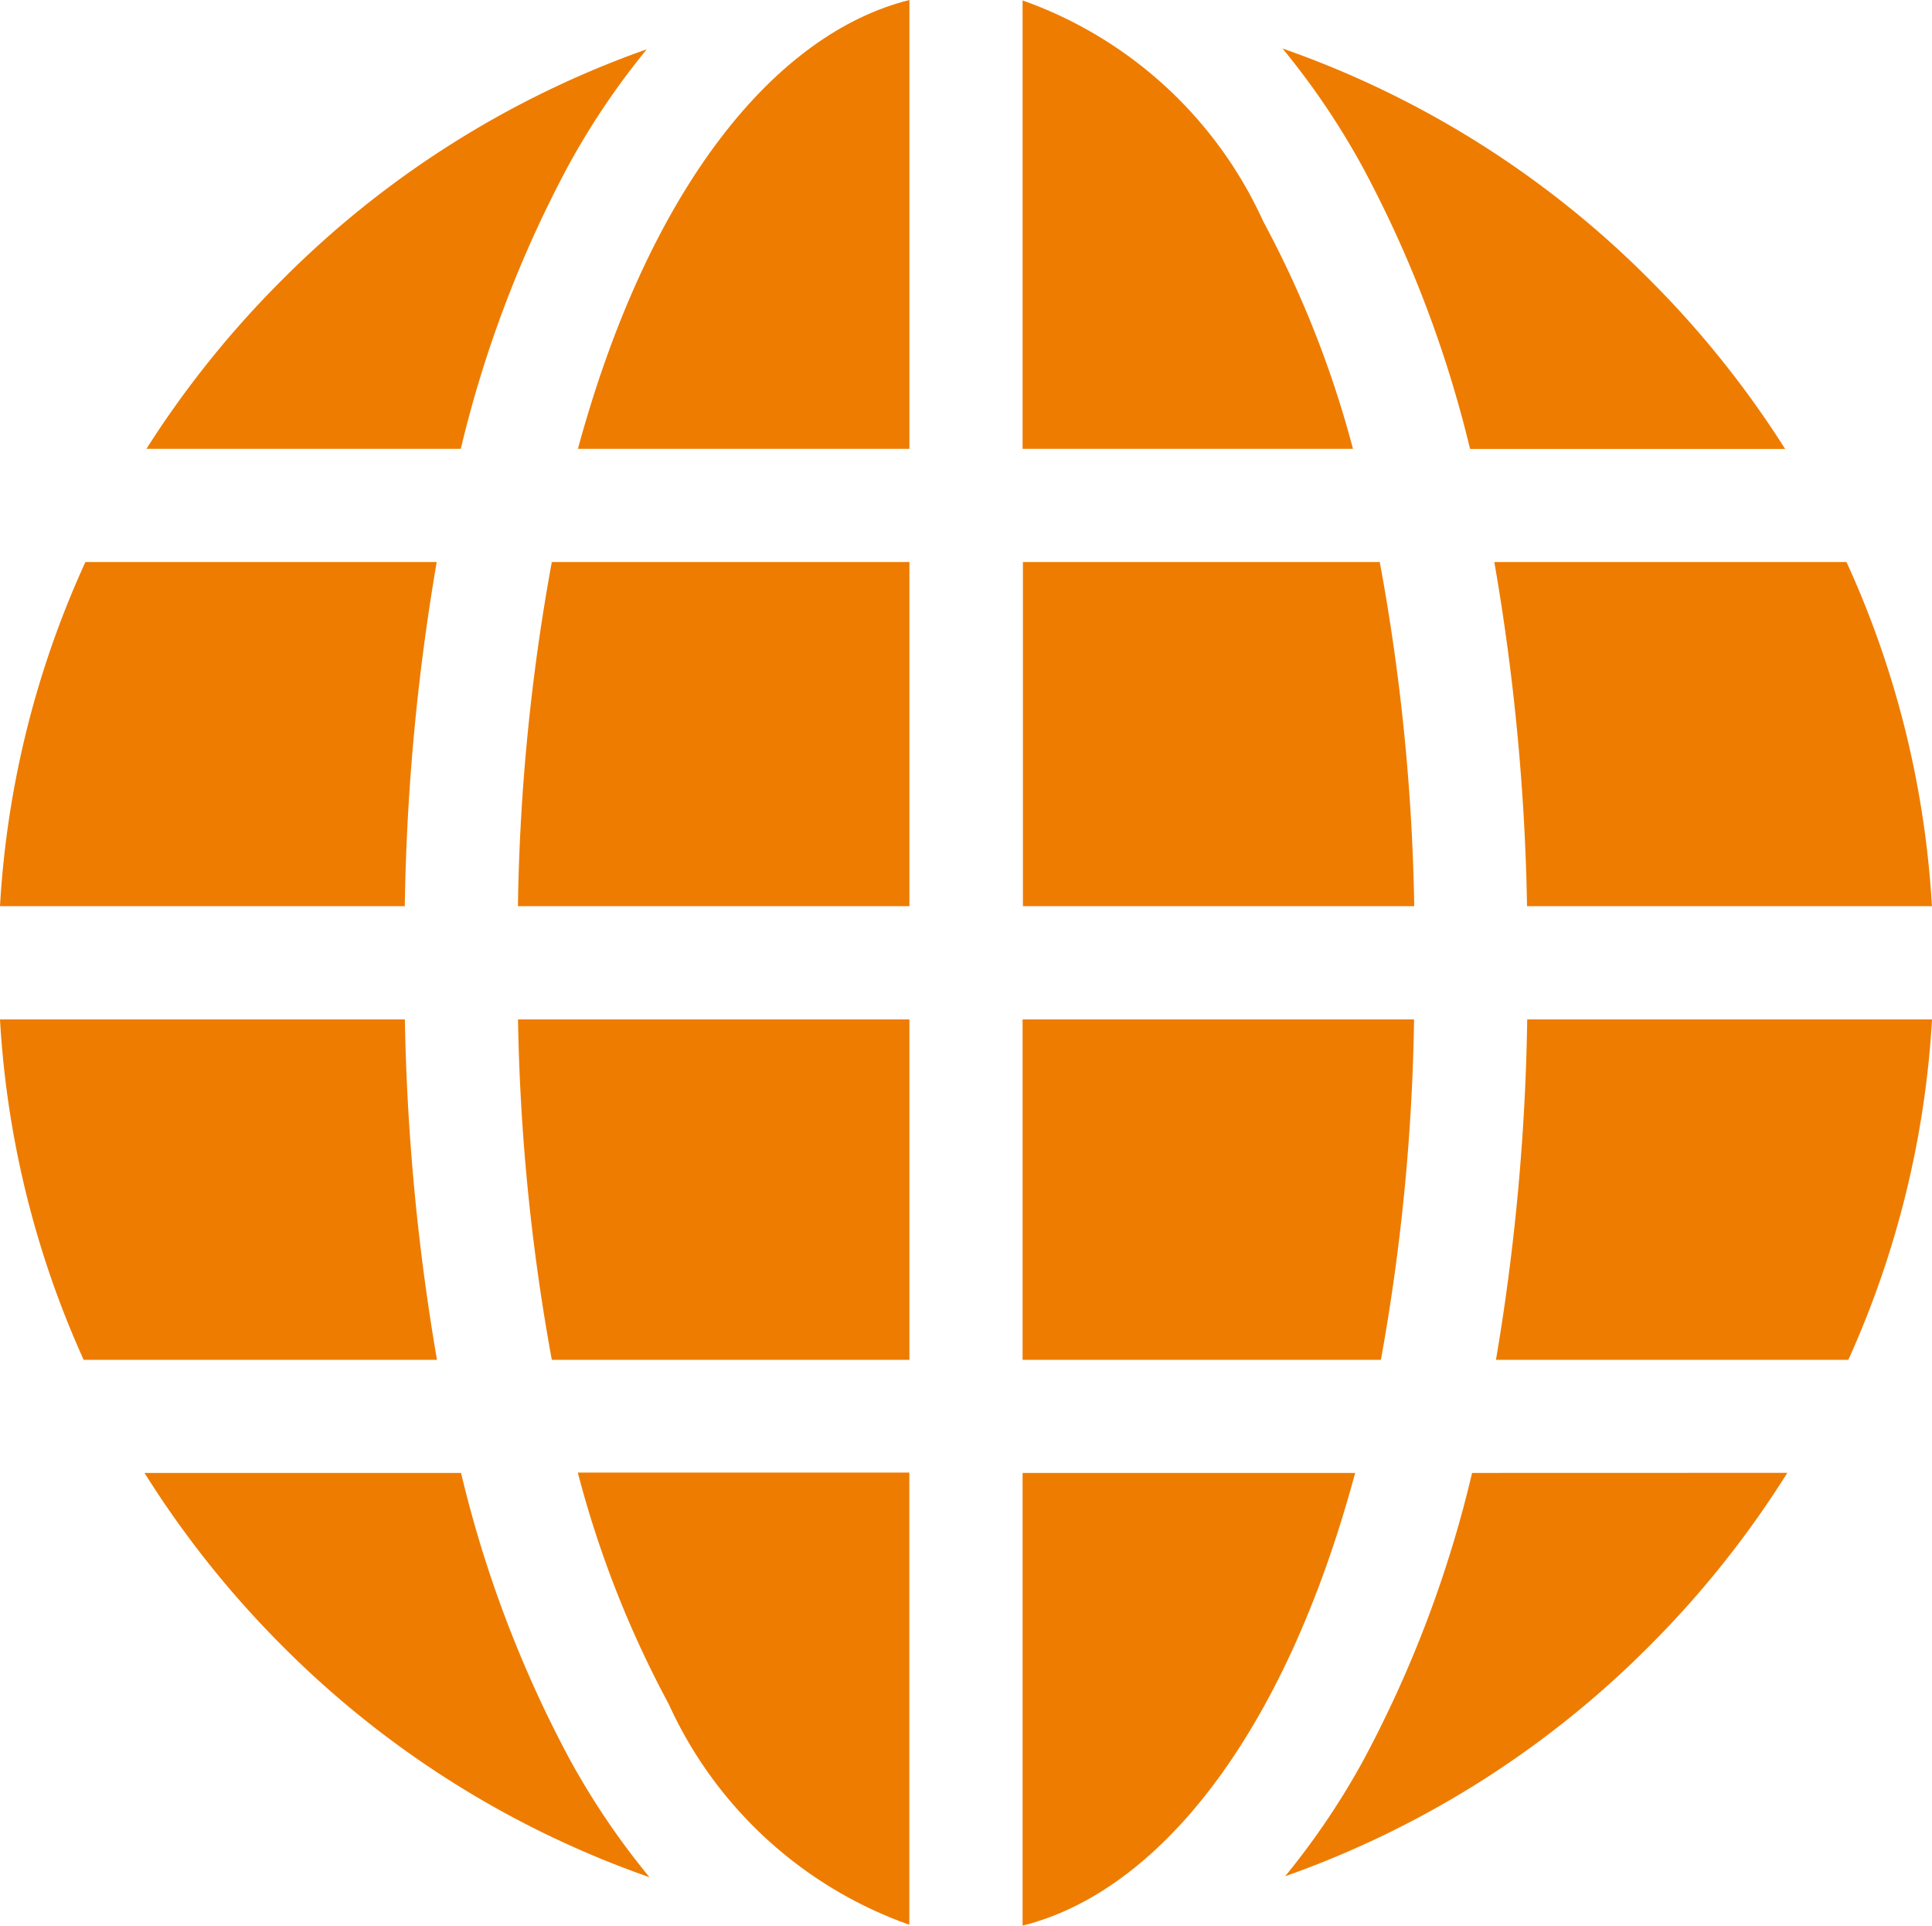
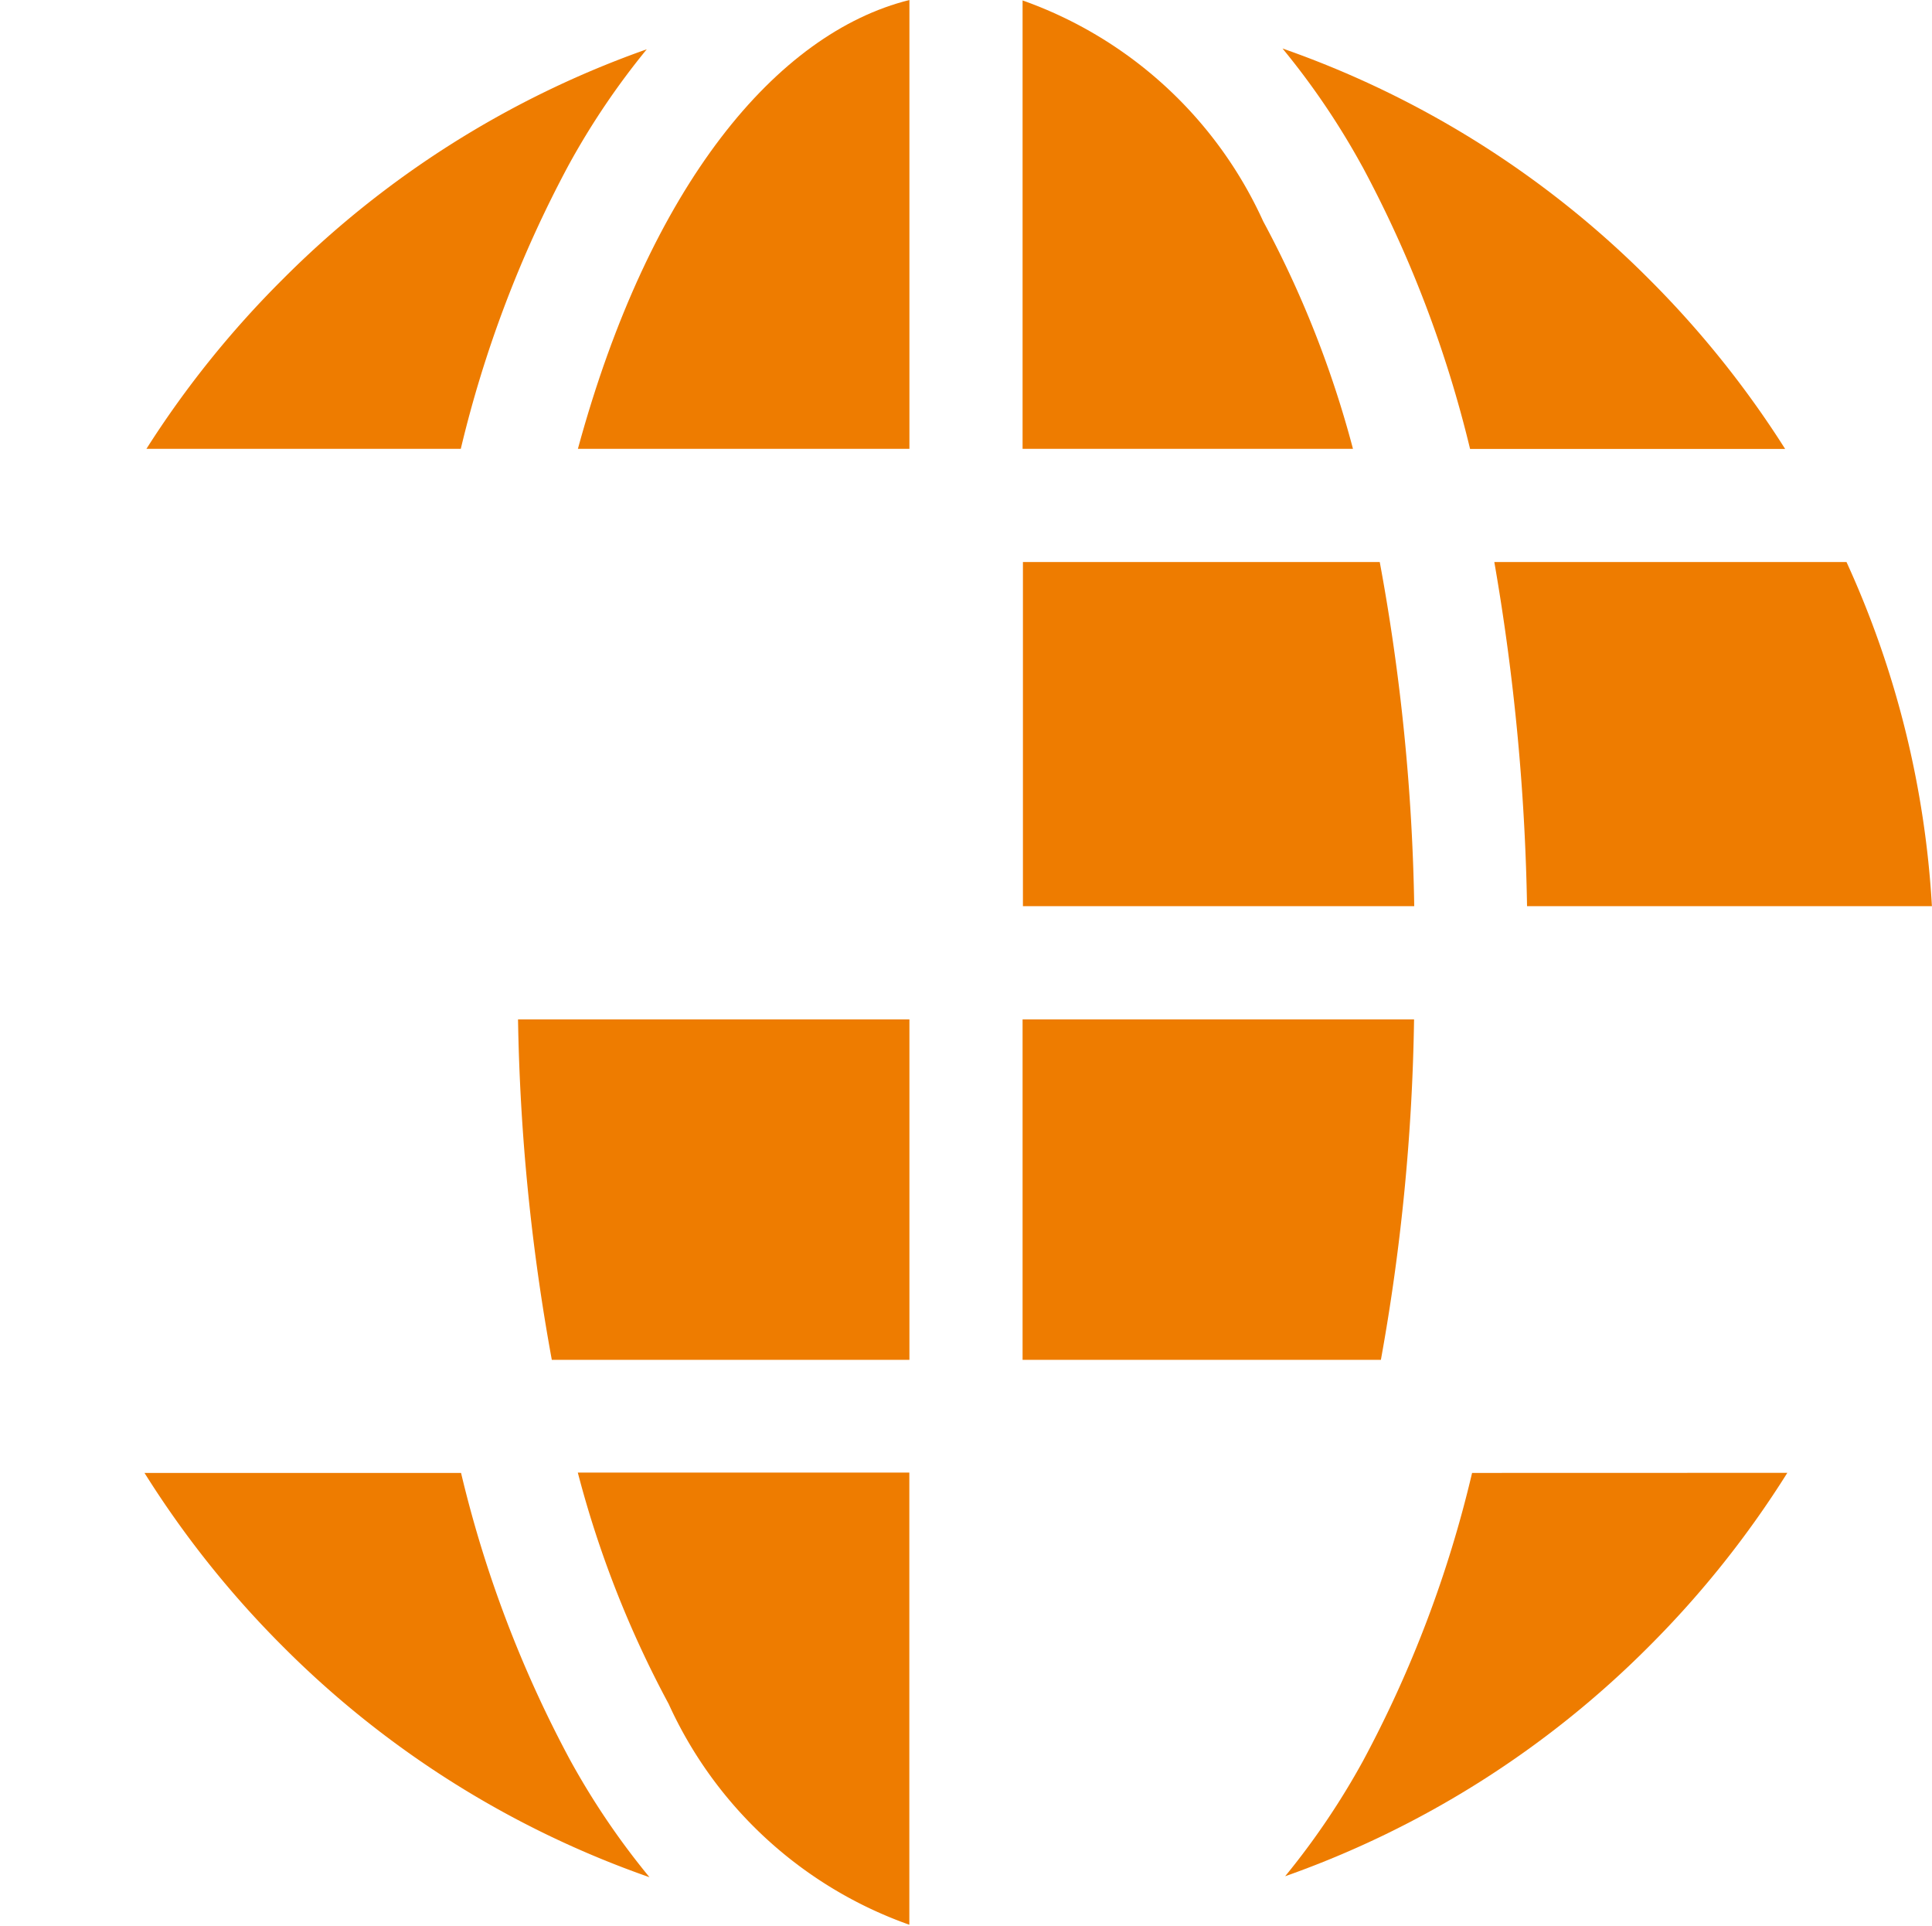
<svg xmlns="http://www.w3.org/2000/svg" width="22.075" height="22" viewBox="0 0 22.075 22">
  <g id="Group_3111" data-name="Group 3111" transform="translate(0 -0.866)">
-     <path id="Path_9959" data-name="Path 9959" d="M141.75,153.745v-3.932h-4.086a23.677,23.677,0,0,0-.387,3.932Z" transform="translate(-131.359 -142.526)" fill="#ee7c00" />
    <path id="Path_9960" data-name="Path 9960" d="M156.945,5.994V.866c-1.517.378-2.967,2.112-3.788,5.128Z" transform="translate(-146.554 0)" fill="#ee7c00" />
-     <path id="Path_9961" data-name="Path 9961" d="M4.626,271.025H0a10.943,10.943,0,0,0,.956,3.889H4.993A25.551,25.551,0,0,1,4.626,271.025Z" transform="translate(0 -258.512)" fill="#ee7c00" />
-     <path id="Path_9962" data-name="Path 9962" d="M0,153.745H4.625a25.435,25.435,0,0,1,.365-3.932H.976A10.942,10.942,0,0,0,0,153.745Z" transform="translate(0 -142.526)" fill="#ee7c00" />
    <path id="Path_9963" data-name="Path 9963" d="M271.025.991V6.114H274.8a11.843,11.843,0,0,0-1.026-2.6A4.768,4.768,0,0,0,271.025.991Z" transform="translate(-259.341 -0.12)" fill="#ee7c00" />
    <path id="Path_9964" data-name="Path 9964" d="M141.781,271.025H137.31a23.7,23.7,0,0,0,.386,3.889h4.086v-3.889Z" transform="translate(-131.391 -258.512)" fill="#ee7c00" />
    <path id="Path_9965" data-name="Path 9965" d="M340.866,15.026a13.477,13.477,0,0,1,1.231,3.227h3.6a11.231,11.231,0,0,0-1.551-1.936,11.062,11.062,0,0,0-4.192-2.639,8.661,8.661,0,0,1,.912,1.349Z" transform="translate(-325.3 -12.258)" fill="#ee7c00" />
    <path id="Path_9966" data-name="Path 9966" d="M275.5,153.745a23.624,23.624,0,0,0-.394-3.932h-4.077v3.932Z" transform="translate(-259.341 -142.526)" fill="#ee7c00" />
    <path id="Path_9967" data-name="Path 9967" d="M342.814,391.238a13.456,13.456,0,0,1-1.246,3.29,8.63,8.63,0,0,1-.89,1.318,11.065,11.065,0,0,0,4.16-2.629,11.223,11.223,0,0,0,1.578-1.98Z" transform="translate(-325.994 -373.544)" fill="#ee7c00" />
    <path id="Path_9968" data-name="Path 9968" d="M42.492,18.491a13.419,13.419,0,0,1,1.235-3.247,8.626,8.626,0,0,1,.89-1.318,11.065,11.065,0,0,0-4.161,2.629A11.228,11.228,0,0,0,38.9,18.491h3.587Z" transform="translate(-37.227 -12.497)" fill="#ee7c00" />
    <path id="Path_9969" data-name="Path 9969" d="M396.071,149.813a25.487,25.487,0,0,1,.374,3.932h4.626a10.943,10.943,0,0,0-.976-3.932Z" transform="translate(-378.997 -142.526)" fill="#ee7c00" />
    <path id="Path_9970" data-name="Path 9970" d="M43.145,394.509a13.525,13.525,0,0,1-1.241-3.271H38.287a11.225,11.225,0,0,0,1.578,1.98,11.063,11.063,0,0,0,4.192,2.639,8.661,8.661,0,0,1-.912-1.348Z" transform="translate(-36.636 -373.544)" fill="#ee7c00" />
    <path id="Path_9971" data-name="Path 9971" d="M271.025,271.025v3.889h4.094a23.733,23.733,0,0,0,.379-3.889Z" transform="translate(-259.341 -258.512)" fill="#ee7c00" />
-     <path id="Path_9972" data-name="Path 9972" d="M401.488,271.025h-4.625a25.49,25.49,0,0,1-.357,3.889h4.026A10.946,10.946,0,0,0,401.488,271.025Z" transform="translate(-379.413 -258.512)" fill="#ee7c00" />
-     <path id="Path_9973" data-name="Path 9973" d="M271.025,391.238v5.172c1.525-.38,2.981-2.128,3.8-5.172Z" transform="translate(-259.341 -373.544)" fill="#ee7c00" />
    <path id="Path_9974" data-name="Path 9974" d="M156.933,396.4v-5.166h-3.788a11.888,11.888,0,0,0,1.038,2.643A4.768,4.768,0,0,0,156.933,396.4Z" transform="translate(-146.543 -373.544)" fill="#ee7c00" />
  </g>
</svg>